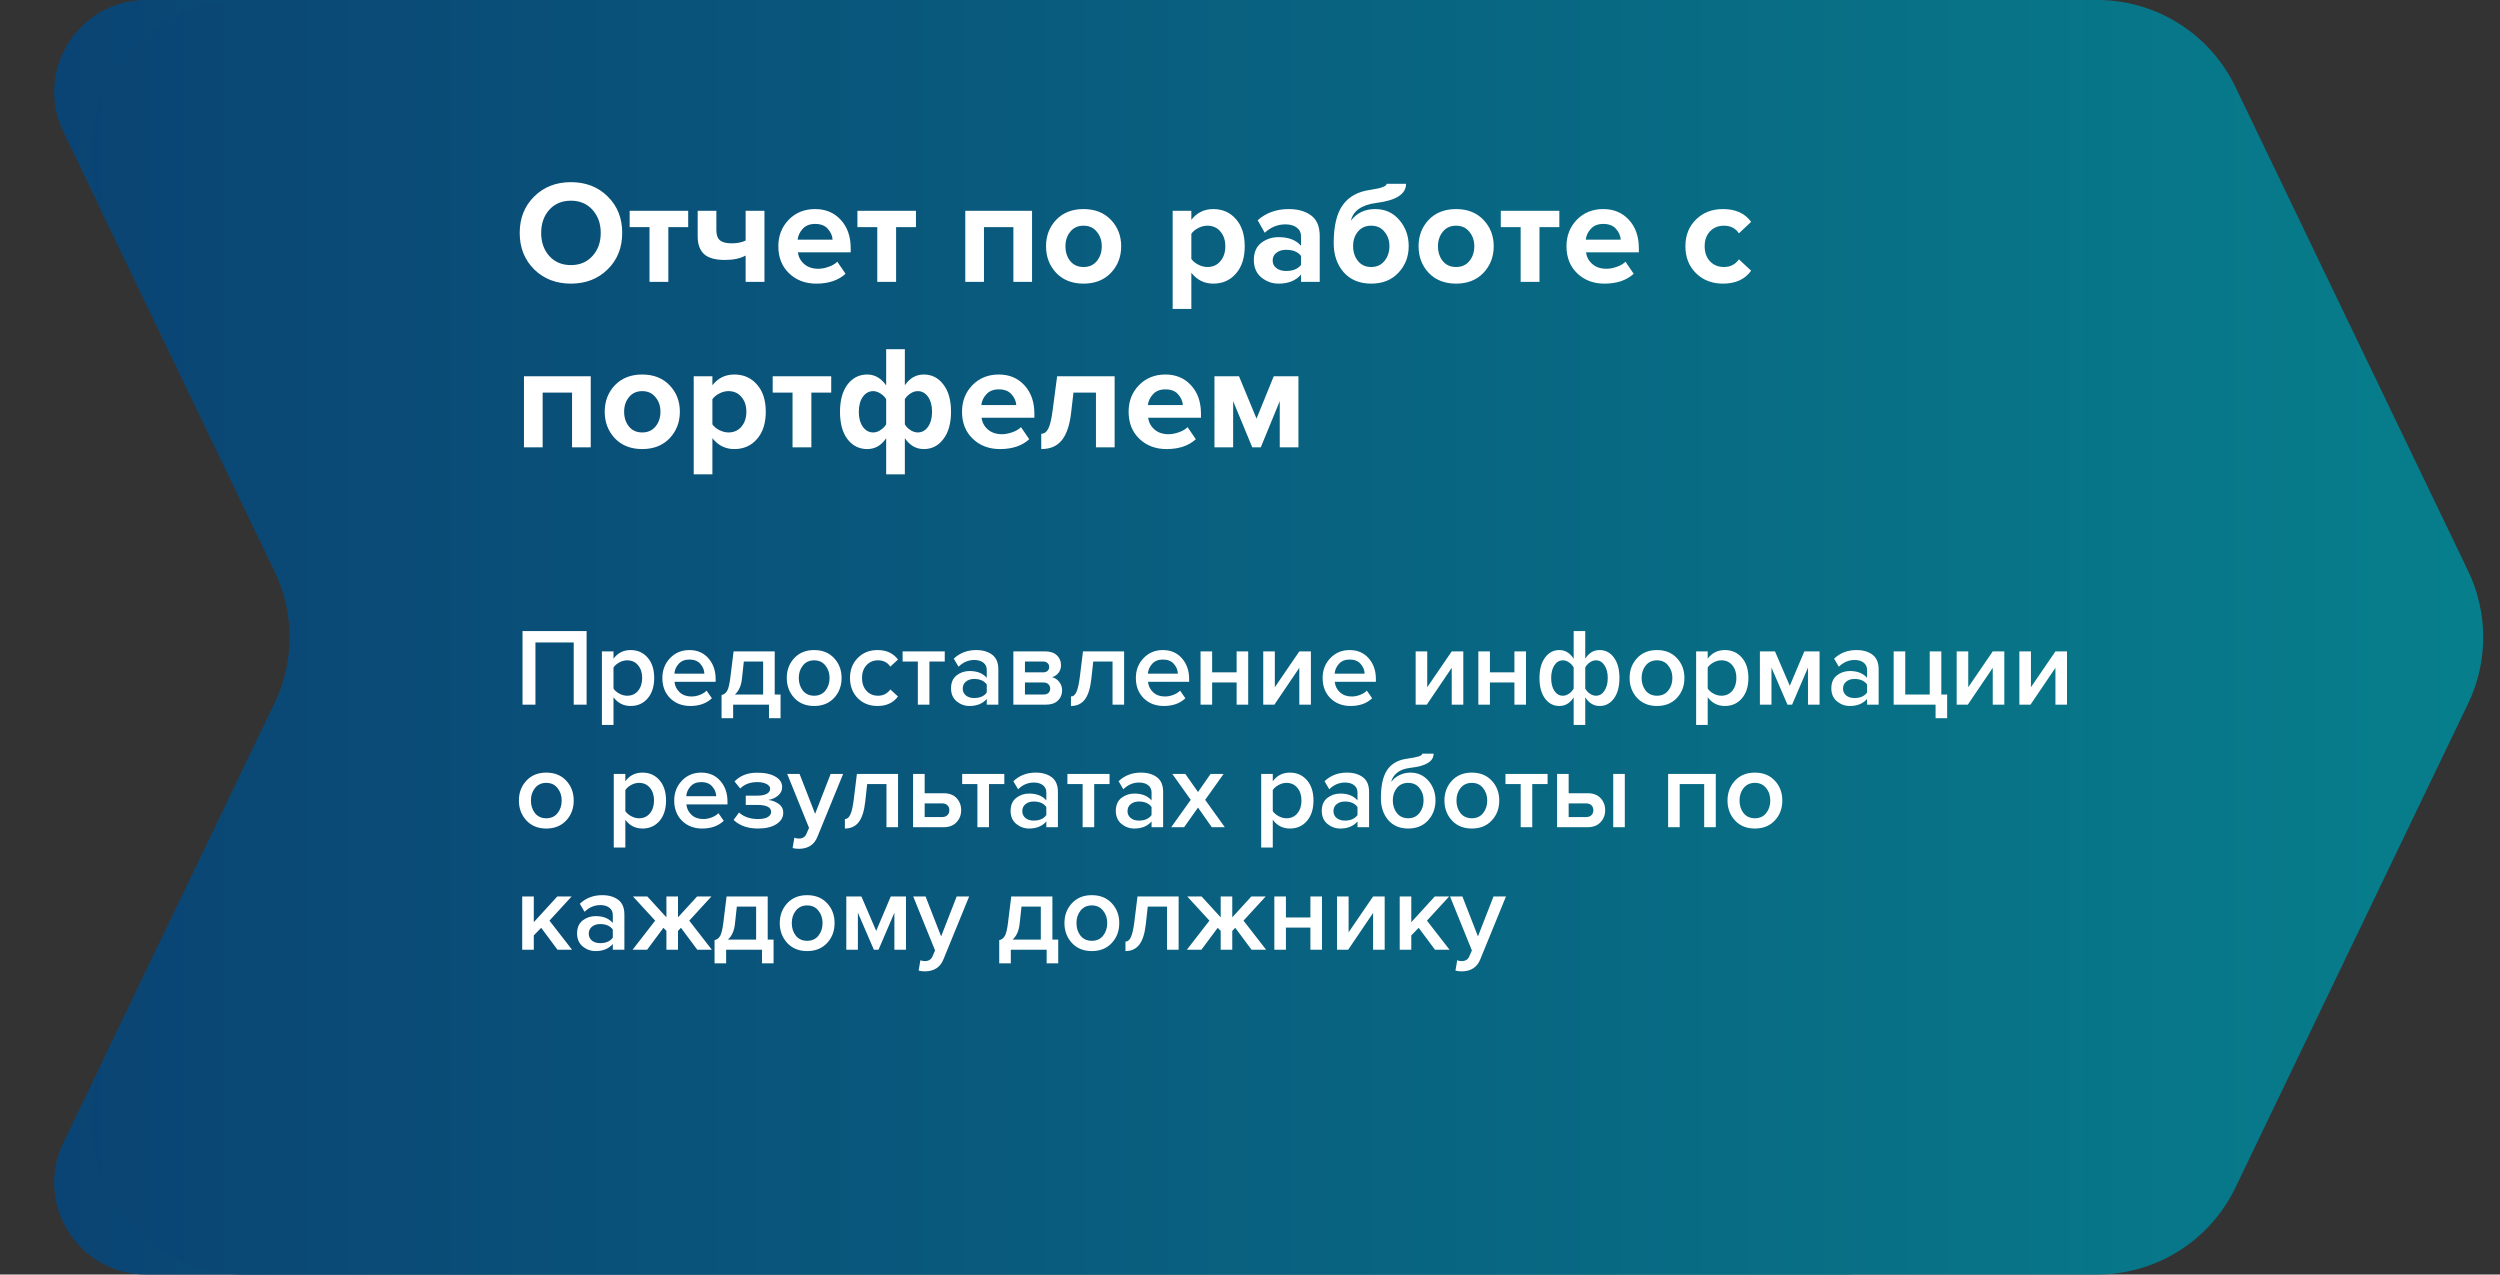
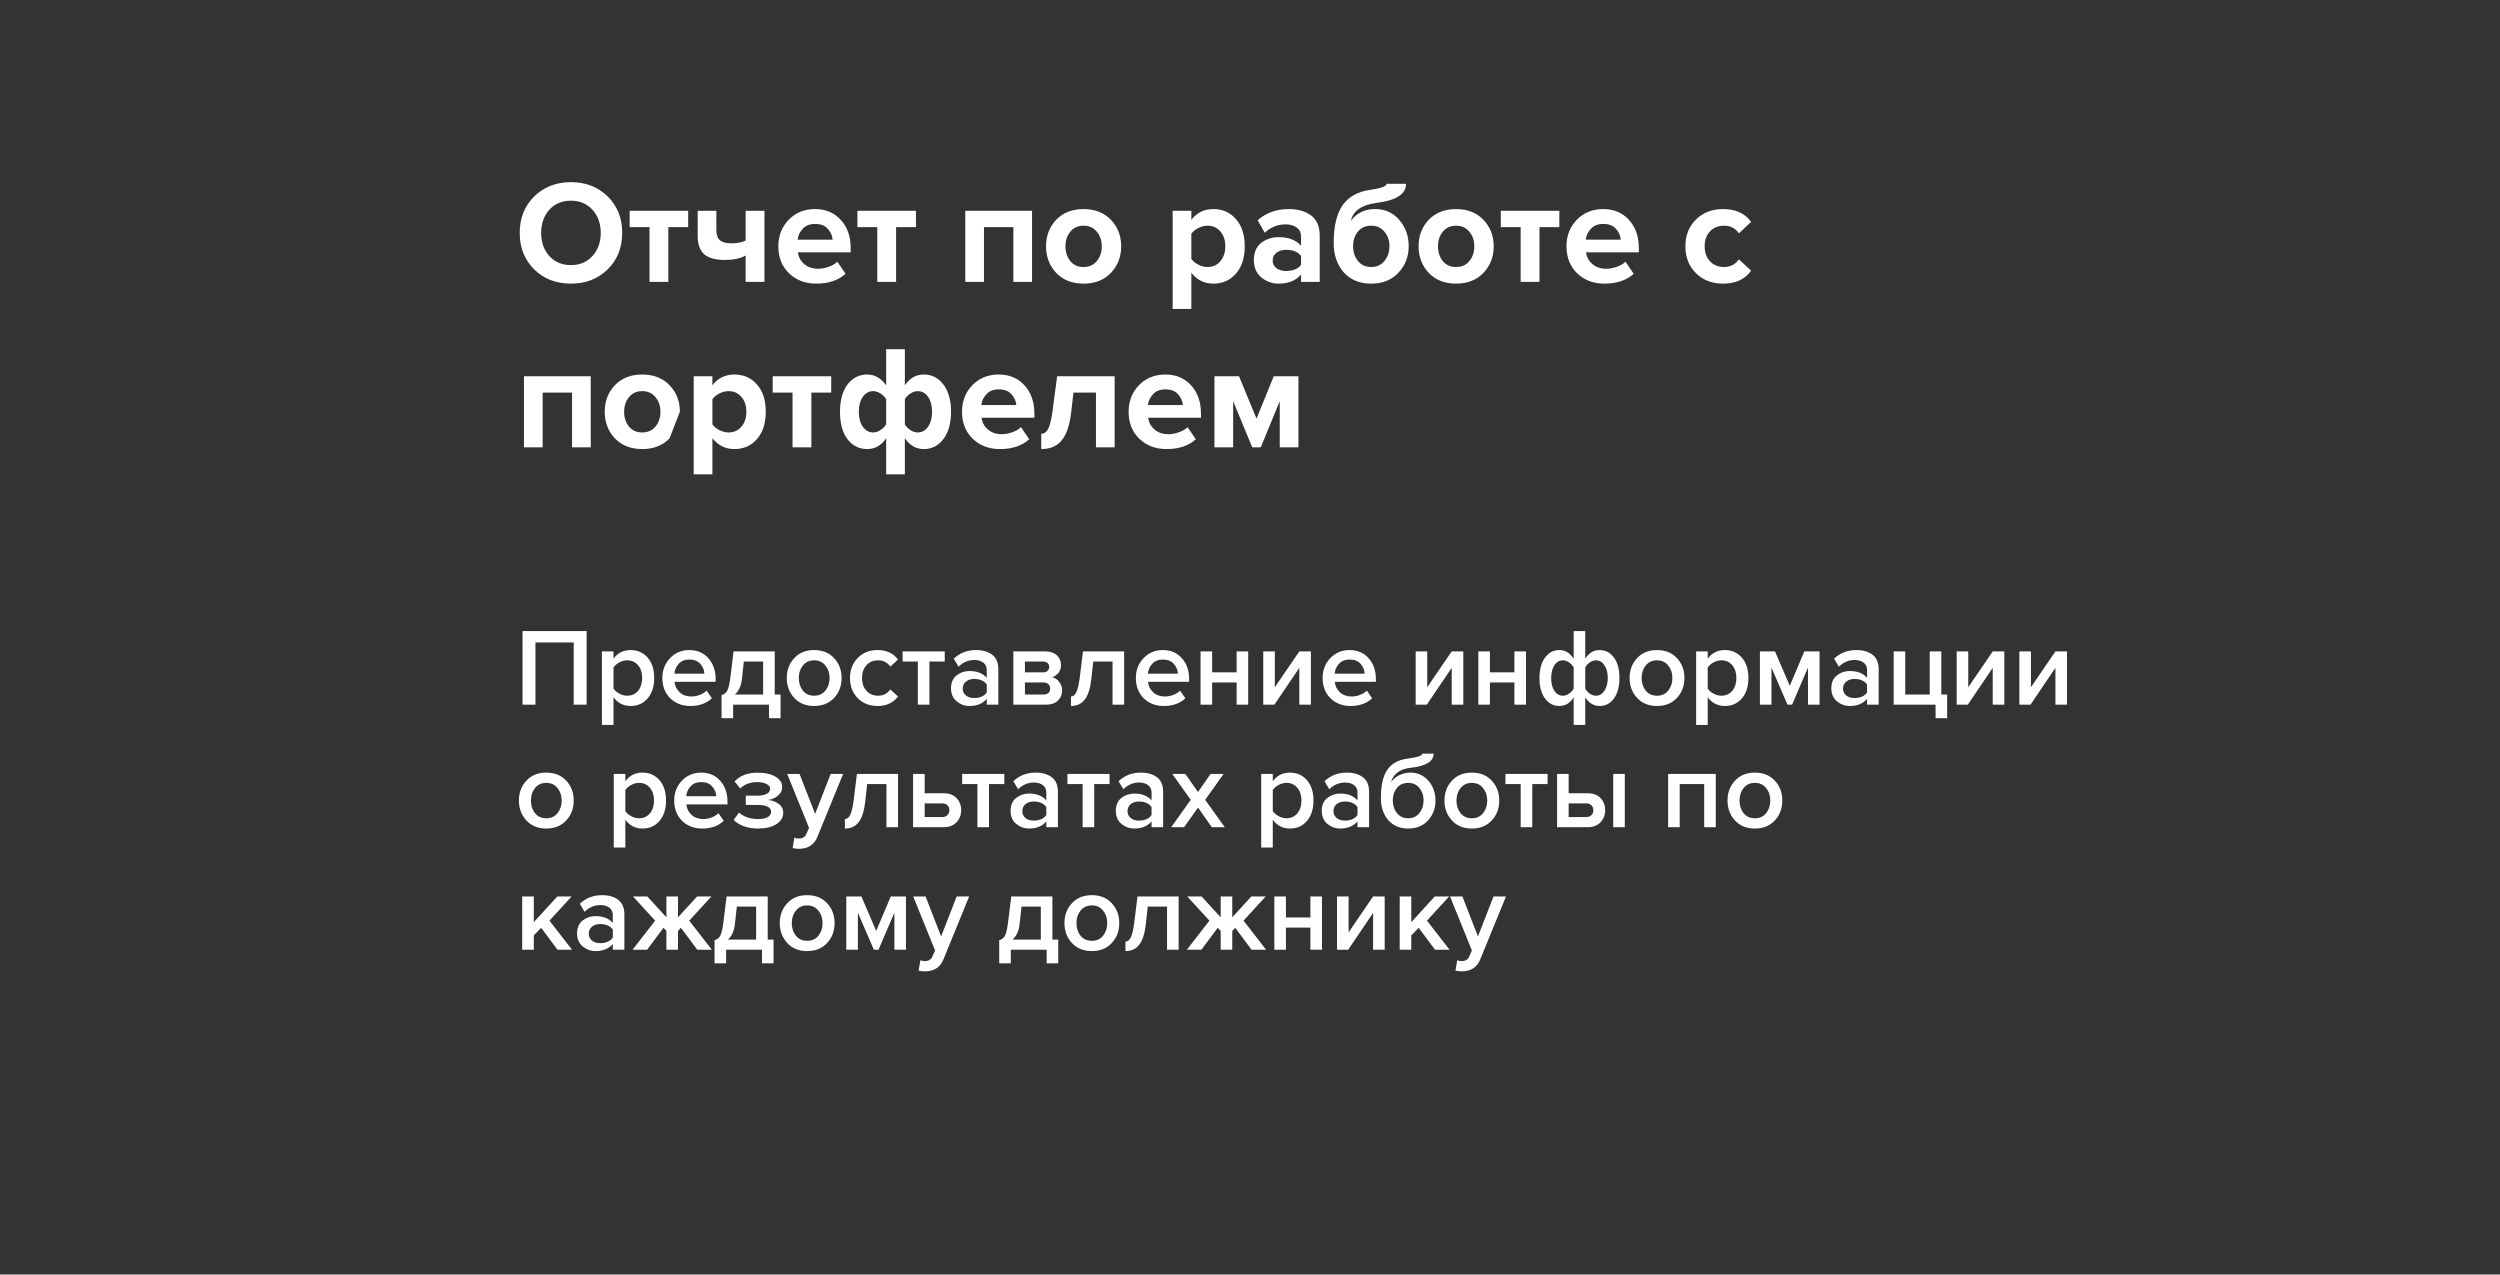
<svg xmlns="http://www.w3.org/2000/svg" width="408" height="208" viewBox="0 0 408 208" fill="none">
  <rect x="0" y="0" width="408" height="208" fill="#333333" stroke="none" />
-   <path d="M10.336 21.499C5.549 11.541 12.806 0 23.855 0H301C309.284 0 316 6.716 316 15V193C316 201.284 309.284 208 301 208H23.855C12.806 208 5.549 196.459 10.336 186.501L46.875 110.499C48.85 106.392 48.85 101.608 46.875 97.501L10.336 21.499Z" fill="url(#paint0_linear)" />
-   <path d="M17.227 35.832C9.248 19.235 21.343 0 39.758 0H342.28C351.889 0 360.648 5.507 364.811 14.168L402.792 93.168C406.084 100.014 406.084 107.986 402.792 114.832L364.811 193.832C360.648 202.493 351.889 208 342.28 208H39.758C21.343 208 9.248 188.765 17.227 172.168L44.792 114.832C48.084 107.986 48.084 100.014 44.792 93.168L17.227 35.832Z" fill="url(#paint1_linear)" />
  <path d="M95.736 115H93.63V104.848H87.384V115H85.278V102.994H95.736V115ZM102.912 115.216C101.76 115.216 100.83 114.742 100.122 113.794V118.312H98.232V106.306H100.122V107.494C100.818 106.558 101.748 106.09 102.912 106.09C104.052 106.09 104.976 106.498 105.684 107.314C106.404 108.13 106.764 109.24 106.764 110.644C106.764 112.048 106.404 113.164 105.684 113.992C104.976 114.808 104.052 115.216 102.912 115.216ZM102.354 113.542C103.098 113.542 103.692 113.272 104.136 112.732C104.58 112.192 104.802 111.496 104.802 110.644C104.802 109.792 104.58 109.102 104.136 108.574C103.692 108.034 103.098 107.764 102.354 107.764C101.922 107.764 101.496 107.878 101.076 108.106C100.656 108.334 100.338 108.61 100.122 108.934V112.372C100.338 112.696 100.656 112.972 101.076 113.2C101.496 113.428 101.922 113.542 102.354 113.542ZM112.652 115.216C111.332 115.216 110.24 114.796 109.376 113.956C108.524 113.104 108.098 112 108.098 110.644C108.098 109.372 108.512 108.298 109.34 107.422C110.18 106.534 111.236 106.09 112.508 106.09C113.792 106.09 114.824 106.534 115.604 107.422C116.396 108.31 116.792 109.444 116.792 110.824V111.274H110.078C110.15 111.958 110.432 112.528 110.924 112.984C111.416 113.44 112.058 113.668 112.85 113.668C113.294 113.668 113.738 113.584 114.182 113.416C114.638 113.248 115.016 113.014 115.316 112.714L116.18 113.956C115.304 114.796 114.128 115.216 112.652 115.216ZM114.956 109.942C114.932 109.342 114.71 108.808 114.29 108.34C113.882 107.872 113.288 107.638 112.508 107.638C111.764 107.638 111.182 107.872 110.762 108.34C110.342 108.796 110.108 109.33 110.06 109.942H114.956ZM117.758 117.214V113.434C118.166 113.338 118.472 113.104 118.676 112.732C118.892 112.348 119.066 111.616 119.198 110.536L119.72 106.306H126.434V113.344H127.388V117.214H125.498V115H119.648V117.214H117.758ZM121.394 107.962L121.088 110.752C120.968 111.904 120.584 112.768 119.936 113.344H124.544V107.962H121.394ZM132.865 115.216C131.521 115.216 130.441 114.778 129.625 113.902C128.809 113.014 128.401 111.928 128.401 110.644C128.401 109.36 128.809 108.28 129.625 107.404C130.441 106.528 131.521 106.09 132.865 106.09C134.221 106.09 135.307 106.528 136.123 107.404C136.939 108.28 137.347 109.36 137.347 110.644C137.347 111.94 136.939 113.026 136.123 113.902C135.307 114.778 134.221 115.216 132.865 115.216ZM132.865 113.542C133.645 113.542 134.257 113.266 134.701 112.714C135.157 112.15 135.385 111.46 135.385 110.644C135.385 109.84 135.157 109.162 134.701 108.61C134.257 108.046 133.645 107.764 132.865 107.764C132.097 107.764 131.485 108.046 131.029 108.61C130.585 109.162 130.363 109.84 130.363 110.644C130.363 111.46 130.585 112.15 131.029 112.714C131.485 113.266 132.097 113.542 132.865 113.542ZM143.219 115.216C141.899 115.216 140.819 114.79 139.979 113.938C139.139 113.074 138.719 111.976 138.719 110.644C138.719 109.324 139.139 108.238 139.979 107.386C140.819 106.522 141.899 106.09 143.219 106.09C144.671 106.09 145.781 106.606 146.549 107.638L145.307 108.79C144.827 108.106 144.161 107.764 143.309 107.764C142.517 107.764 141.881 108.034 141.401 108.574C140.921 109.102 140.681 109.792 140.681 110.644C140.681 111.496 140.921 112.192 141.401 112.732C141.881 113.272 142.517 113.542 143.309 113.542C144.137 113.542 144.803 113.2 145.307 112.516L146.549 113.668C145.781 114.7 144.671 115.216 143.219 115.216ZM151.68 115H149.79V107.962H147.306V106.306H154.182V107.962H151.68V115ZM162.93 115H161.04V114.064C160.368 114.832 159.432 115.216 158.232 115.216C157.44 115.216 156.738 114.964 156.126 114.46C155.514 113.944 155.208 113.236 155.208 112.336C155.208 111.412 155.508 110.71 156.108 110.23C156.72 109.75 157.428 109.51 158.232 109.51C159.468 109.51 160.404 109.882 161.04 110.626V109.33C161.04 108.826 160.854 108.43 160.482 108.142C160.11 107.854 159.618 107.71 159.006 107.71C158.034 107.71 157.176 108.076 156.432 108.808L155.658 107.494C156.642 106.558 157.86 106.09 159.312 106.09C160.38 106.09 161.25 106.342 161.922 106.846C162.594 107.35 162.93 108.148 162.93 109.24V115ZM158.97 113.92C159.918 113.92 160.608 113.62 161.04 113.02V111.706C160.608 111.106 159.918 110.806 158.97 110.806C158.43 110.806 157.986 110.95 157.638 111.238C157.29 111.526 157.116 111.904 157.116 112.372C157.116 112.84 157.29 113.218 157.638 113.506C157.986 113.782 158.43 113.92 158.97 113.92ZM170.708 115H165.38V106.306H170.582C171.386 106.306 172.016 106.516 172.472 106.936C172.928 107.356 173.156 107.89 173.156 108.538C173.156 109.042 173.018 109.468 172.742 109.816C172.466 110.164 172.118 110.398 171.698 110.518C172.166 110.626 172.556 110.884 172.868 111.292C173.18 111.688 173.336 112.138 173.336 112.642C173.336 113.338 173.102 113.908 172.634 114.352C172.178 114.784 171.536 115 170.708 115ZM170.312 113.344C170.648 113.344 170.912 113.26 171.104 113.092C171.296 112.912 171.392 112.672 171.392 112.372C171.392 112.096 171.296 111.862 171.104 111.67C170.912 111.478 170.648 111.382 170.312 111.382H167.27V113.344H170.312ZM170.258 109.726C170.558 109.726 170.792 109.648 170.96 109.492C171.14 109.324 171.23 109.114 171.23 108.862C171.23 108.586 171.14 108.37 170.96 108.214C170.792 108.046 170.558 107.962 170.258 107.962H167.27V109.726H170.258ZM174.781 115.216V113.668C175.153 113.668 175.447 113.428 175.663 112.948C175.891 112.468 176.077 111.664 176.221 110.536L176.743 106.306H183.457V115H181.567V107.962H178.417L178.111 110.752C177.943 112.312 177.589 113.446 177.049 114.154C176.509 114.862 175.753 115.216 174.781 115.216ZM189.926 115.216C188.606 115.216 187.514 114.796 186.65 113.956C185.798 113.104 185.372 112 185.372 110.644C185.372 109.372 185.786 108.298 186.614 107.422C187.454 106.534 188.51 106.09 189.782 106.09C191.066 106.09 192.098 106.534 192.878 107.422C193.67 108.31 194.066 109.444 194.066 110.824V111.274H187.352C187.424 111.958 187.706 112.528 188.198 112.984C188.69 113.44 189.332 113.668 190.124 113.668C190.568 113.668 191.012 113.584 191.456 113.416C191.912 113.248 192.29 113.014 192.59 112.714L193.454 113.956C192.578 114.796 191.402 115.216 189.926 115.216ZM192.23 109.942C192.206 109.342 191.984 108.808 191.564 108.34C191.156 107.872 190.562 107.638 189.782 107.638C189.038 107.638 188.456 107.872 188.036 108.34C187.616 108.796 187.382 109.33 187.333 109.942H192.23ZM197.821 115H195.931V106.306H197.821V109.726H201.817V106.306H203.707V115H201.817V111.382H197.821V115ZM207.98 115H206.162V106.306H208.052V112.156L212.048 106.306H213.938V115H212.048V108.988L207.98 115ZM220.406 115.216C219.086 115.216 217.994 114.796 217.13 113.956C216.278 113.104 215.852 112 215.852 110.644C215.852 109.372 216.266 108.298 217.094 107.422C217.934 106.534 218.99 106.09 220.262 106.09C221.546 106.09 222.578 106.534 223.358 107.422C224.15 108.31 224.546 109.444 224.546 110.824V111.274H217.832C217.904 111.958 218.186 112.528 218.678 112.984C219.17 113.44 219.812 113.668 220.604 113.668C221.048 113.668 221.492 113.584 221.936 113.416C222.392 113.248 222.77 113.014 223.07 112.714L223.934 113.956C223.058 114.796 221.882 115.216 220.406 115.216ZM222.71 109.942C222.686 109.342 222.464 108.808 222.044 108.34C221.636 107.872 221.042 107.638 220.262 107.638C219.518 107.638 218.936 107.872 218.516 108.34C218.096 108.796 217.862 109.33 217.814 109.942H222.71ZM232.853 115H231.035V106.306H232.925V112.156L236.921 106.306H238.811V115H236.921V108.988L232.853 115ZM243.155 115H241.265V106.306H243.155V109.726H247.151V106.306H249.041V115H247.151V111.382H243.155V115ZM252.143 107.332C252.743 106.504 253.523 106.09 254.483 106.09C255.443 106.09 256.223 106.564 256.823 107.512V102.994H258.713V107.494C259.301 106.558 260.081 106.09 261.053 106.09C262.013 106.09 262.793 106.498 263.393 107.314C263.993 108.13 264.293 109.24 264.293 110.644C264.293 112.048 263.993 113.164 263.393 113.992C262.793 114.808 262.013 115.216 261.053 115.216C260.093 115.216 259.313 114.742 258.713 113.794V118.312H256.823V113.812C256.235 114.748 255.455 115.216 254.483 115.216C253.523 115.216 252.743 114.808 252.143 113.992C251.543 113.176 251.243 112.066 251.243 110.662C251.243 109.258 251.543 108.148 252.143 107.332ZM255.077 107.764C254.501 107.764 254.033 108.034 253.673 108.574C253.325 109.114 253.151 109.81 253.151 110.662C253.151 111.514 253.325 112.21 253.673 112.75C254.033 113.278 254.501 113.542 255.077 113.542C255.413 113.542 255.743 113.428 256.067 113.2C256.403 112.972 256.655 112.696 256.823 112.372V108.934C256.655 108.61 256.403 108.334 256.067 108.106C255.743 107.878 255.413 107.764 255.077 107.764ZM260.459 113.542C261.035 113.542 261.497 113.272 261.845 112.732C262.205 112.192 262.385 111.496 262.385 110.644C262.385 109.792 262.205 109.102 261.845 108.574C261.497 108.034 261.035 107.764 260.459 107.764C260.123 107.764 259.787 107.878 259.451 108.106C259.127 108.334 258.881 108.61 258.713 108.934V112.372C258.881 112.696 259.127 112.972 259.451 113.2C259.787 113.428 260.123 113.542 260.459 113.542ZM270.414 115.216C269.07 115.216 267.99 114.778 267.174 113.902C266.358 113.014 265.95 111.928 265.95 110.644C265.95 109.36 266.358 108.28 267.174 107.404C267.99 106.528 269.07 106.09 270.414 106.09C271.77 106.09 272.856 106.528 273.672 107.404C274.488 108.28 274.896 109.36 274.896 110.644C274.896 111.94 274.488 113.026 273.672 113.902C272.856 114.778 271.77 115.216 270.414 115.216ZM270.414 113.542C271.194 113.542 271.806 113.266 272.25 112.714C272.706 112.15 272.934 111.46 272.934 110.644C272.934 109.84 272.706 109.162 272.25 108.61C271.806 108.046 271.194 107.764 270.414 107.764C269.646 107.764 269.034 108.046 268.578 108.61C268.134 109.162 267.912 109.84 267.912 110.644C267.912 111.46 268.134 112.15 268.578 112.714C269.034 113.266 269.646 113.542 270.414 113.542ZM281.488 115.216C280.336 115.216 279.406 114.742 278.698 113.794V118.312H276.808V106.306H278.698V107.494C279.394 106.558 280.324 106.09 281.488 106.09C282.628 106.09 283.552 106.498 284.26 107.314C284.98 108.13 285.34 109.24 285.34 110.644C285.34 112.048 284.98 113.164 284.26 113.992C283.552 114.808 282.628 115.216 281.488 115.216ZM280.93 113.542C281.674 113.542 282.268 113.272 282.712 112.732C283.156 112.192 283.378 111.496 283.378 110.644C283.378 109.792 283.156 109.102 282.712 108.574C282.268 108.034 281.674 107.764 280.93 107.764C280.498 107.764 280.072 107.878 279.652 108.106C279.232 108.334 278.914 108.61 278.698 108.934V112.372C278.914 112.696 279.232 112.972 279.652 113.2C280.072 113.428 280.498 113.542 280.93 113.542ZM296.952 115H295.062V108.952L292.47 115H291.714L289.104 108.952V115H287.214V106.306H289.68L292.092 111.922L294.468 106.306H296.952V115ZM306.596 115H304.706V114.064C304.034 114.832 303.098 115.216 301.898 115.216C301.106 115.216 300.404 114.964 299.792 114.46C299.18 113.944 298.874 113.236 298.874 112.336C298.874 111.412 299.174 110.71 299.774 110.23C300.386 109.75 301.094 109.51 301.898 109.51C303.134 109.51 304.07 109.882 304.706 110.626V109.33C304.706 108.826 304.52 108.43 304.148 108.142C303.776 107.854 303.284 107.71 302.672 107.71C301.7 107.71 300.842 108.076 300.098 108.808L299.324 107.494C300.308 106.558 301.526 106.09 302.978 106.09C304.046 106.09 304.916 106.342 305.588 106.846C306.26 107.35 306.596 108.148 306.596 109.24V115ZM302.636 113.92C303.584 113.92 304.274 113.62 304.706 113.02V111.706C304.274 111.106 303.584 110.806 302.636 110.806C302.096 110.806 301.652 110.95 301.304 111.238C300.956 111.526 300.782 111.904 300.782 112.372C300.782 112.84 300.956 113.218 301.304 113.506C301.652 113.782 302.096 113.92 302.636 113.92ZM315.886 117.214V115H309.046V106.306H310.936V113.344H314.932V106.306H316.822V113.344H317.776V117.214H315.886ZM321.147 115H319.329V106.306H321.219V112.156L325.215 106.306H327.105V115H325.215V108.988L321.147 115ZM331.378 115H329.56V106.306H331.45V112.156L335.446 106.306H337.336V115H335.446V108.988L331.378 115ZM89.148 135.216C87.804 135.216 86.724 134.778 85.908 133.902C85.092 133.014 84.684 131.928 84.684 130.644C84.684 129.36 85.092 128.28 85.908 127.404C86.724 126.528 87.804 126.09 89.148 126.09C90.504 126.09 91.59 126.528 92.406 127.404C93.222 128.28 93.63 129.36 93.63 130.644C93.63 131.94 93.222 133.026 92.406 133.902C91.59 134.778 90.504 135.216 89.148 135.216ZM89.148 133.542C89.928 133.542 90.54 133.266 90.984 132.714C91.44 132.15 91.668 131.46 91.668 130.644C91.668 129.84 91.44 129.162 90.984 128.61C90.54 128.046 89.928 127.764 89.148 127.764C88.38 127.764 87.768 128.046 87.312 128.61C86.868 129.162 86.646 129.84 86.646 130.644C86.646 131.46 86.868 132.15 87.312 132.714C87.768 133.266 88.38 133.542 89.148 133.542ZM104.845 135.216C103.693 135.216 102.763 134.742 102.055 133.794V138.312H100.165V126.306H102.055V127.494C102.751 126.558 103.681 126.09 104.845 126.09C105.985 126.09 106.909 126.498 107.617 127.314C108.337 128.13 108.697 129.24 108.697 130.644C108.697 132.048 108.337 133.164 107.617 133.992C106.909 134.808 105.985 135.216 104.845 135.216ZM104.287 133.542C105.031 133.542 105.625 133.272 106.069 132.732C106.513 132.192 106.735 131.496 106.735 130.644C106.735 129.792 106.513 129.102 106.069 128.574C105.625 128.034 105.031 127.764 104.287 127.764C103.855 127.764 103.429 127.878 103.009 128.106C102.589 128.334 102.271 128.61 102.055 128.934V132.372C102.271 132.696 102.589 132.972 103.009 133.2C103.429 133.428 103.855 133.542 104.287 133.542ZM114.586 135.216C113.266 135.216 112.174 134.796 111.31 133.956C110.458 133.104 110.032 132 110.032 130.644C110.032 129.372 110.446 128.298 111.274 127.422C112.114 126.534 113.17 126.09 114.442 126.09C115.726 126.09 116.758 126.534 117.538 127.422C118.33 128.31 118.726 129.444 118.726 130.824V131.274H112.012C112.084 131.958 112.366 132.528 112.858 132.984C113.35 133.44 113.992 133.668 114.784 133.668C115.228 133.668 115.672 133.584 116.116 133.416C116.572 133.248 116.95 133.014 117.25 132.714L118.114 133.956C117.238 134.796 116.062 135.216 114.586 135.216ZM116.89 129.942C116.866 129.342 116.644 128.808 116.224 128.34C115.816 127.872 115.222 127.638 114.442 127.638C113.698 127.638 113.116 127.872 112.696 128.34C112.276 128.796 112.042 129.33 111.994 129.942H116.89ZM123.723 135.216C122.019 135.216 120.687 134.748 119.727 133.812L120.609 132.606C121.401 133.314 122.439 133.668 123.723 133.668C124.383 133.668 124.899 133.566 125.271 133.362C125.655 133.146 125.847 132.858 125.847 132.498C125.847 131.742 125.085 131.364 123.561 131.364H121.707V129.852H123.561C124.221 129.852 124.737 129.756 125.109 129.564C125.493 129.372 125.685 129.09 125.685 128.718C125.685 128.406 125.487 128.148 125.091 127.944C124.695 127.74 124.197 127.638 123.597 127.638C122.433 127.638 121.503 127.986 120.807 128.682L119.871 127.53C120.795 126.582 122.007 126.108 123.507 126.108C124.791 126.096 125.799 126.306 126.531 126.738C127.275 127.158 127.647 127.734 127.647 128.466C127.647 129.018 127.413 129.486 126.945 129.87C126.489 130.242 125.955 130.47 125.343 130.554C125.955 130.602 126.519 130.806 127.035 131.166C127.563 131.526 127.827 132.018 127.827 132.642C127.827 133.398 127.455 134.016 126.711 134.496C125.979 134.976 124.983 135.216 123.723 135.216ZM129.354 138.402L129.642 136.71C129.858 136.806 130.098 136.854 130.362 136.854C130.974 136.854 131.388 136.602 131.604 136.098L132.036 135.108L128.472 126.306H130.488L133.026 132.822L135.564 126.306H137.598L133.404 136.566C132.888 137.85 131.892 138.504 130.416 138.528C130.02 138.528 129.666 138.486 129.354 138.402ZM137.885 135.216V133.668C138.257 133.668 138.551 133.428 138.767 132.948C138.995 132.468 139.181 131.664 139.325 130.536L139.847 126.306H146.561V135H144.671V127.962H141.521L141.215 130.752C141.047 132.312 140.693 133.446 140.153 134.154C139.613 134.862 138.857 135.216 137.885 135.216ZM149.015 126.306H150.905V129.456H153.983C154.907 129.456 155.615 129.72 156.107 130.248C156.611 130.776 156.863 131.436 156.863 132.228C156.863 133.008 156.605 133.668 156.089 134.208C155.585 134.736 154.883 135 153.983 135H149.015V126.306ZM153.749 131.112H150.905V133.344H153.749C154.121 133.344 154.409 133.242 154.613 133.038C154.829 132.834 154.937 132.564 154.937 132.228C154.937 131.892 154.829 131.622 154.613 131.418C154.409 131.214 154.121 131.112 153.749 131.112ZM161.401 135H159.511V127.962H157.027V126.306H163.903V127.962H161.401V135ZM172.651 135H170.761V134.064C170.089 134.832 169.153 135.216 167.953 135.216C167.161 135.216 166.459 134.964 165.847 134.46C165.235 133.944 164.929 133.236 164.929 132.336C164.929 131.412 165.229 130.71 165.829 130.23C166.441 129.75 167.149 129.51 167.953 129.51C169.189 129.51 170.125 129.882 170.761 130.626V129.33C170.761 128.826 170.575 128.43 170.203 128.142C169.831 127.854 169.339 127.71 168.727 127.71C167.755 127.71 166.897 128.076 166.153 128.808L165.379 127.494C166.363 126.558 167.581 126.09 169.033 126.09C170.101 126.09 170.971 126.342 171.643 126.846C172.315 127.35 172.651 128.148 172.651 129.24V135ZM168.691 133.92C169.639 133.92 170.329 133.62 170.761 133.02V131.706C170.329 131.106 169.639 130.806 168.691 130.806C168.151 130.806 167.707 130.95 167.359 131.238C167.011 131.526 166.837 131.904 166.837 132.372C166.837 132.84 167.011 133.218 167.359 133.506C167.707 133.782 168.151 133.92 168.691 133.92ZM178.575 135H176.685V127.962H174.201V126.306H181.077V127.962H178.575V135ZM189.824 135H187.934V134.064C187.262 134.832 186.326 135.216 185.126 135.216C184.334 135.216 183.632 134.964 183.02 134.46C182.408 133.944 182.102 133.236 182.102 132.336C182.102 131.412 182.402 130.71 183.002 130.23C183.614 129.75 184.322 129.51 185.126 129.51C186.362 129.51 187.298 129.882 187.934 130.626V129.33C187.934 128.826 187.748 128.43 187.376 128.142C187.004 127.854 186.512 127.71 185.9 127.71C184.928 127.71 184.07 128.076 183.326 128.808L182.552 127.494C183.536 126.558 184.754 126.09 186.206 126.09C187.274 126.09 188.144 126.342 188.816 126.846C189.488 127.35 189.824 128.148 189.824 129.24V135ZM185.864 133.92C186.812 133.92 187.502 133.62 187.934 133.02V131.706C187.502 131.106 186.812 130.806 185.864 130.806C185.324 130.806 184.88 130.95 184.532 131.238C184.184 131.526 184.01 131.904 184.01 132.372C184.01 132.84 184.184 133.218 184.532 133.506C184.88 133.782 185.324 133.92 185.864 133.92ZM199.889 135H197.765L195.515 131.796L193.247 135H191.141L194.327 130.536L191.321 126.306H193.445L195.515 129.258L197.567 126.306H199.691L196.685 130.536L199.889 135ZM210.508 135.216C209.356 135.216 208.426 134.742 207.718 133.794V138.312H205.828V126.306H207.718V127.494C208.414 126.558 209.344 126.09 210.508 126.09C211.648 126.09 212.572 126.498 213.28 127.314C214 128.13 214.36 129.24 214.36 130.644C214.36 132.048 214 133.164 213.28 133.992C212.572 134.808 211.648 135.216 210.508 135.216ZM209.95 133.542C210.694 133.542 211.288 133.272 211.732 132.732C212.176 132.192 212.398 131.496 212.398 130.644C212.398 129.792 212.176 129.102 211.732 128.574C211.288 128.034 210.694 127.764 209.95 127.764C209.518 127.764 209.092 127.878 208.672 128.106C208.252 128.334 207.934 128.61 207.718 128.934V132.372C207.934 132.696 208.252 132.972 208.672 133.2C209.092 133.428 209.518 133.542 209.95 133.542ZM223.434 135H221.544V134.064C220.872 134.832 219.936 135.216 218.736 135.216C217.944 135.216 217.242 134.964 216.63 134.46C216.018 133.944 215.712 133.236 215.712 132.336C215.712 131.412 216.012 130.71 216.612 130.23C217.224 129.75 217.932 129.51 218.736 129.51C219.972 129.51 220.908 129.882 221.544 130.626V129.33C221.544 128.826 221.358 128.43 220.986 128.142C220.614 127.854 220.122 127.71 219.51 127.71C218.538 127.71 217.68 128.076 216.936 128.808L216.162 127.494C217.146 126.558 218.364 126.09 219.816 126.09C220.884 126.09 221.754 126.342 222.426 126.846C223.098 127.35 223.434 128.148 223.434 129.24V135ZM219.474 133.92C220.422 133.92 221.112 133.62 221.544 133.02V131.706C221.112 131.106 220.422 130.806 219.474 130.806C218.934 130.806 218.49 130.95 218.142 131.238C217.794 131.526 217.62 131.904 217.62 132.372C217.62 132.84 217.794 133.218 218.142 133.506C218.49 133.782 218.934 133.92 219.474 133.92ZM229.808 133.542C230.588 133.542 231.2 133.26 231.644 132.696C232.1 132.132 232.328 131.436 232.328 130.608C232.328 129.816 232.1 129.144 231.644 128.592C231.2 128.04 230.588 127.764 229.808 127.764C229.04 127.764 228.428 128.04 227.972 128.592C227.528 129.144 227.306 129.816 227.306 130.608C227.306 131.436 227.528 132.132 227.972 132.696C228.428 133.26 229.04 133.542 229.808 133.542ZM233.066 133.884C232.262 134.772 231.176 135.216 229.808 135.216C228.44 135.216 227.354 134.754 226.55 133.83C225.758 132.894 225.362 131.7 225.362 130.248C225.362 128.172 225.716 126.624 226.424 125.604C227.144 124.584 228.248 123.984 229.736 123.804C230.636 123.672 231.254 123.546 231.59 123.426C231.938 123.306 232.112 123.162 232.112 122.994H233.966C233.966 124.254 232.73 125.022 230.258 125.298C229.286 125.406 228.536 125.676 228.008 126.108C227.492 126.528 227.168 127.032 227.036 127.62C227.384 127.14 227.834 126.768 228.386 126.504C228.95 126.228 229.544 126.09 230.168 126.09C231.368 126.09 232.352 126.534 233.12 127.422C233.888 128.31 234.272 129.378 234.272 130.626C234.272 131.91 233.87 132.996 233.066 133.884ZM240.197 135.216C238.853 135.216 237.773 134.778 236.957 133.902C236.141 133.014 235.733 131.928 235.733 130.644C235.733 129.36 236.141 128.28 236.957 127.404C237.773 126.528 238.853 126.09 240.197 126.09C241.553 126.09 242.639 126.528 243.455 127.404C244.271 128.28 244.679 129.36 244.679 130.644C244.679 131.94 244.271 133.026 243.455 133.902C242.639 134.778 241.553 135.216 240.197 135.216ZM240.197 133.542C240.977 133.542 241.589 133.266 242.033 132.714C242.489 132.15 242.717 131.46 242.717 130.644C242.717 129.84 242.489 129.162 242.033 128.61C241.589 128.046 240.977 127.764 240.197 127.764C239.429 127.764 238.817 128.046 238.361 128.61C237.917 129.162 237.695 129.84 237.695 130.644C237.695 131.46 237.917 132.15 238.361 132.714C238.817 133.266 239.429 133.542 240.197 133.542ZM250.065 135H248.175V127.962H245.691V126.306H252.567V127.962H250.065V135ZM254.115 126.306H256.005V129.456H259.083C260.007 129.456 260.715 129.72 261.207 130.248C261.711 130.776 261.963 131.436 261.963 132.228C261.963 133.008 261.705 133.668 261.189 134.208C260.685 134.736 259.983 135 259.083 135H254.115V126.306ZM258.849 131.112H256.005V133.344H258.849C259.221 133.344 259.509 133.242 259.713 133.038C259.929 132.834 260.037 132.564 260.037 132.228C260.037 131.892 259.929 131.622 259.713 131.418C259.509 131.214 259.221 131.112 258.849 131.112ZM265.167 135H263.277V126.306H265.167V135ZM280.014 135H278.124V127.962H274.128V135H272.238V126.306H280.014V135ZM286.392 135.216C285.048 135.216 283.968 134.778 283.152 133.902C282.336 133.014 281.928 131.928 281.928 130.644C281.928 129.36 282.336 128.28 283.152 127.404C283.968 126.528 285.048 126.09 286.392 126.09C287.748 126.09 288.834 126.528 289.65 127.404C290.466 128.28 290.874 129.36 290.874 130.644C290.874 131.94 290.466 133.026 289.65 133.902C288.834 134.778 287.748 135.216 286.392 135.216ZM286.392 133.542C287.172 133.542 287.784 133.266 288.228 132.714C288.684 132.15 288.912 131.46 288.912 130.644C288.912 129.84 288.684 129.162 288.228 128.61C287.784 128.046 287.172 127.764 286.392 127.764C285.624 127.764 285.012 128.046 284.556 128.61C284.112 129.162 283.89 129.84 283.89 130.644C283.89 131.46 284.112 132.15 284.556 132.714C285.012 133.266 285.624 133.542 286.392 133.542ZM93.36 155H90.984L88.32 151.418L87.114 152.66V155H85.224V146.306H87.114V150.5L90.948 146.306H93.288L89.67 150.248L93.36 155ZM101.899 155H100.009V154.064C99.337 154.832 98.401 155.216 97.201 155.216C96.409 155.216 95.707 154.964 95.095 154.46C94.483 153.944 94.177 153.236 94.177 152.336C94.177 151.412 94.477 150.71 95.077 150.23C95.689 149.75 96.397 149.51 97.201 149.51C98.437 149.51 99.373 149.882 100.009 150.626V149.33C100.009 148.826 99.823 148.43 99.451 148.142C99.079 147.854 98.587 147.71 97.975 147.71C97.003 147.71 96.145 148.076 95.401 148.808L94.627 147.494C95.611 146.558 96.829 146.09 98.281 146.09C99.349 146.09 100.219 146.342 100.891 146.846C101.563 147.35 101.899 148.148 101.899 149.24V155ZM97.939 153.92C98.887 153.92 99.577 153.62 100.009 153.02V151.706C99.577 151.106 98.887 150.806 97.939 150.806C97.399 150.806 96.955 150.95 96.607 151.238C96.259 151.526 96.085 151.904 96.085 152.372C96.085 152.84 96.259 153.218 96.607 153.506C96.955 153.782 97.399 153.92 97.939 153.92ZM105.609 155H103.233L106.923 150.248L103.305 146.306H105.645L108.759 149.708V146.306H110.649V149.708L113.763 146.306H116.103L112.485 150.248L116.175 155H113.799L111.135 151.418L110.649 151.922V155H108.759V151.922L108.273 151.418L105.609 155ZM116.615 157.214V153.434C117.023 153.338 117.329 153.104 117.533 152.732C117.749 152.348 117.923 151.616 118.055 150.536L118.577 146.306H125.291V153.344H126.245V157.214H124.355V155H118.505V157.214H116.615ZM120.251 147.962L119.945 150.752C119.825 151.904 119.441 152.768 118.793 153.344H123.401V147.962H120.251ZM131.722 155.216C130.378 155.216 129.298 154.778 128.482 153.902C127.666 153.014 127.258 151.928 127.258 150.644C127.258 149.36 127.666 148.28 128.482 147.404C129.298 146.528 130.378 146.09 131.722 146.09C133.078 146.09 134.164 146.528 134.98 147.404C135.796 148.28 136.204 149.36 136.204 150.644C136.204 151.94 135.796 153.026 134.98 153.902C134.164 154.778 133.078 155.216 131.722 155.216ZM131.722 153.542C132.502 153.542 133.114 153.266 133.558 152.714C134.014 152.15 134.242 151.46 134.242 150.644C134.242 149.84 134.014 149.162 133.558 148.61C133.114 148.046 132.502 147.764 131.722 147.764C130.954 147.764 130.342 148.046 129.886 148.61C129.442 149.162 129.22 149.84 129.22 150.644C129.22 151.46 129.442 152.15 129.886 152.714C130.342 153.266 130.954 153.542 131.722 153.542ZM147.855 155H145.965V148.952L143.373 155H142.617L140.007 148.952V155H138.117V146.306H140.583L142.995 151.922L145.371 146.306H147.855V155ZM149.92 158.402L150.208 156.71C150.424 156.806 150.664 156.854 150.928 156.854C151.54 156.854 151.954 156.602 152.17 156.098L152.602 155.108L149.038 146.306H151.054L153.592 152.822L156.13 146.306H158.164L153.97 156.566C153.454 157.85 152.458 158.504 150.982 158.528C150.586 158.528 150.232 158.486 149.92 158.402ZM163.074 157.214V153.434C163.482 153.338 163.788 153.104 163.992 152.732C164.208 152.348 164.382 151.616 164.514 150.536L165.036 146.306H171.75V153.344H172.704V157.214H170.814V155H164.964V157.214H163.074ZM166.71 147.962L166.404 150.752C166.284 151.904 165.9 152.768 165.252 153.344H169.86V147.962H166.71ZM178.181 155.216C176.837 155.216 175.757 154.778 174.941 153.902C174.125 153.014 173.717 151.928 173.717 150.644C173.717 149.36 174.125 148.28 174.941 147.404C175.757 146.528 176.837 146.09 178.181 146.09C179.537 146.09 180.623 146.528 181.439 147.404C182.255 148.28 182.663 149.36 182.663 150.644C182.663 151.94 182.255 153.026 181.439 153.902C180.623 154.778 179.537 155.216 178.181 155.216ZM178.181 153.542C178.961 153.542 179.573 153.266 180.017 152.714C180.473 152.15 180.701 151.46 180.701 150.644C180.701 149.84 180.473 149.162 180.017 148.61C179.573 148.046 178.961 147.764 178.181 147.764C177.413 147.764 176.801 148.046 176.345 148.61C175.901 149.162 175.679 149.84 175.679 150.644C175.679 151.46 175.901 152.15 176.345 152.714C176.801 153.266 177.413 153.542 178.181 153.542ZM183.676 155.216V153.668C184.048 153.668 184.342 153.428 184.558 152.948C184.786 152.468 184.972 151.664 185.116 150.536L185.638 146.306H192.352V155H190.462V147.962H187.312L187.006 150.752C186.838 152.312 186.484 153.446 185.944 154.154C185.404 154.862 184.648 155.216 183.676 155.216ZM196.066 155H193.69L197.38 150.248L193.762 146.306H196.102L199.216 149.708V146.306H201.106V149.708L204.22 146.306H206.56L202.942 150.248L206.632 155H204.256L201.592 151.418L201.106 151.922V155H199.216V151.922L198.73 151.418L196.066 155ZM209.862 155H207.972V146.306H209.862V149.726H213.858V146.306H215.748V155H213.858V151.382H209.862V155ZM220.021 155H218.203V146.306H220.093V152.156L224.089 146.306H225.979V155H224.089V148.988L220.021 155ZM236.569 155H234.193L231.529 151.418L230.323 152.66V155H228.433V146.306H230.323V150.5L234.157 146.306H236.497L232.879 150.248L236.569 155ZM237.53 158.402L237.818 156.71C238.034 156.806 238.274 156.854 238.538 156.854C239.15 156.854 239.564 156.602 239.78 156.098L240.212 155.108L236.648 146.306H238.664L241.202 152.822L243.74 146.306H245.774L241.58 156.566C241.064 157.85 240.068 158.504 238.592 158.528C238.196 158.528 237.842 158.486 237.53 158.402Z" fill="white" />
-   <path d="M93.168 46.288C90.752 46.288 88.752 45.512 87.168 43.96C85.6 42.392 84.816 40.408 84.816 38.008C84.816 35.608 85.6 33.632 87.168 32.08C88.752 30.512 90.752 29.728 93.168 29.728C95.6 29.728 97.6 30.504 99.168 32.056C100.752 33.608 101.544 35.592 101.544 38.008C101.544 40.424 100.752 42.408 99.168 43.96C97.6 45.512 95.6 46.288 93.168 46.288ZM89.64 41.776C90.536 42.768 91.712 43.264 93.168 43.264C94.624 43.264 95.8 42.768 96.696 41.776C97.592 40.784 98.04 39.528 98.04 38.008C98.04 36.488 97.592 35.232 96.696 34.24C95.8 33.248 94.624 32.752 93.168 32.752C91.712 32.752 90.536 33.248 89.64 34.24C88.76 35.232 88.32 36.488 88.32 38.008C88.32 39.528 88.76 40.784 89.64 41.776ZM109.072 46H106V37.072H102.76V34.408H112.312V37.072H109.072V46ZM113.863 34.408H116.911V37.552C116.911 38.336 117.111 38.896 117.511 39.232C117.911 39.552 118.527 39.712 119.359 39.712C120.303 39.712 121.079 39.56 121.687 39.256V34.408H124.759V46H121.687V41.704C120.807 42.184 119.679 42.424 118.303 42.424C116.735 42.424 115.599 42.104 114.895 41.464C114.207 40.808 113.863 39.856 113.863 38.608V34.408ZM133.218 46.288C131.426 46.288 129.946 45.728 128.778 44.608C127.61 43.488 127.026 42.016 127.026 40.192C127.026 38.48 127.586 37.04 128.706 35.872C129.842 34.704 131.282 34.12 133.026 34.12C134.754 34.12 136.154 34.712 137.226 35.896C138.298 37.064 138.834 38.6 138.834 40.504V41.176H130.218C130.314 41.944 130.658 42.584 131.25 43.096C131.842 43.608 132.61 43.864 133.554 43.864C134.066 43.864 134.618 43.76 135.21 43.552C135.818 43.344 136.298 43.064 136.65 42.712L137.994 44.68C136.826 45.752 135.234 46.288 133.218 46.288ZM135.882 39.112C135.834 38.456 135.57 37.864 135.09 37.336C134.626 36.808 133.938 36.544 133.026 36.544C132.162 36.544 131.49 36.808 131.01 37.336C130.53 37.848 130.25 38.44 130.17 39.112H135.882ZM146.243 46H143.171V37.072H139.931V34.408H149.483V37.072H146.243V46ZM168.431 46H165.383V37.072H160.583V46H157.535V34.408H168.431V46ZM181.297 44.536C180.177 45.704 178.689 46.288 176.833 46.288C174.977 46.288 173.489 45.704 172.369 44.536C171.265 43.352 170.713 41.904 170.713 40.192C170.713 38.48 171.265 37.04 172.369 35.872C173.489 34.704 174.977 34.12 176.833 34.12C178.689 34.12 180.177 34.704 181.297 35.872C182.417 37.04 182.977 38.48 182.977 40.192C182.977 41.904 182.417 43.352 181.297 44.536ZM174.673 42.616C175.201 43.256 175.921 43.576 176.833 43.576C177.745 43.576 178.465 43.256 178.993 42.616C179.537 41.96 179.809 41.152 179.809 40.192C179.809 39.248 179.537 38.456 178.993 37.816C178.465 37.16 177.745 36.832 176.833 36.832C175.921 36.832 175.201 37.16 174.673 37.816C174.145 38.456 173.881 39.248 173.881 40.192C173.881 41.152 174.145 41.96 174.673 42.616ZM198.003 46.288C196.547 46.288 195.355 45.696 194.427 44.512V50.416H191.379V34.408H194.427V35.872C195.339 34.704 196.531 34.12 198.003 34.12C199.523 34.12 200.755 34.664 201.699 35.752C202.659 36.824 203.139 38.304 203.139 40.192C203.139 42.08 202.659 43.568 201.699 44.656C200.755 45.744 199.523 46.288 198.003 46.288ZM197.043 43.576C197.923 43.576 198.627 43.264 199.155 42.64C199.699 42.016 199.971 41.2 199.971 40.192C199.971 39.2 199.699 38.392 199.155 37.768C198.627 37.144 197.923 36.832 197.043 36.832C196.547 36.832 196.051 36.96 195.555 37.216C195.059 37.472 194.683 37.784 194.427 38.152V42.256C194.683 42.624 195.059 42.936 195.555 43.192C196.067 43.448 196.563 43.576 197.043 43.576ZM215.379 46H212.331V44.8C211.499 45.792 210.275 46.288 208.659 46.288C207.619 46.288 206.683 45.952 205.851 45.28C205.035 44.592 204.627 43.648 204.627 42.448C204.627 41.2 205.027 40.264 205.827 39.64C206.643 39.016 207.587 38.704 208.659 38.704C210.307 38.704 211.531 39.176 212.331 40.12V38.56C212.331 37.968 212.099 37.496 211.635 37.144C211.171 36.792 210.555 36.616 209.787 36.616C208.523 36.616 207.395 37.072 206.403 37.984L205.251 35.944C206.627 34.728 208.315 34.12 210.315 34.12C211.803 34.12 213.019 34.464 213.963 35.152C214.907 35.84 215.379 36.96 215.379 38.512V46ZM209.883 44.224C211.019 44.224 211.835 43.888 212.331 43.216V41.776C211.835 41.104 211.019 40.768 209.883 40.768C209.259 40.768 208.739 40.928 208.323 41.248C207.907 41.552 207.699 41.976 207.699 42.52C207.699 43.048 207.907 43.464 208.323 43.768C208.739 44.072 209.259 44.224 209.883 44.224ZM221.619 42.592C222.147 43.248 222.867 43.576 223.779 43.576C224.691 43.576 225.411 43.248 225.939 42.592C226.483 41.936 226.755 41.12 226.755 40.144C226.755 39.232 226.483 38.456 225.939 37.816C225.411 37.16 224.691 36.832 223.779 36.832C222.867 36.832 222.147 37.152 221.619 37.792C221.091 38.432 220.827 39.216 220.827 40.144C220.827 41.12 221.091 41.936 221.619 42.592ZM223.779 46.288C221.891 46.288 220.395 45.672 219.291 44.44C218.203 43.192 217.659 41.6 217.659 39.664C217.659 36.896 218.155 34.824 219.147 33.448C220.139 32.072 221.651 31.248 223.683 30.976C225.427 30.72 226.299 30.392 226.299 29.992H229.467C229.467 31.672 227.859 32.712 224.643 33.112C222.227 33.432 220.835 34.4 220.467 36.016C221.427 34.752 222.747 34.12 224.427 34.12C226.043 34.12 227.355 34.712 228.363 35.896C229.387 37.08 229.899 38.504 229.899 40.168C229.899 41.88 229.339 43.328 228.219 44.512C227.115 45.696 225.635 46.288 223.779 46.288ZM242.094 44.536C240.974 45.704 239.486 46.288 237.63 46.288C235.774 46.288 234.286 45.704 233.166 44.536C232.062 43.352 231.51 41.904 231.51 40.192C231.51 38.48 232.062 37.04 233.166 35.872C234.286 34.704 235.774 34.12 237.63 34.12C239.486 34.12 240.974 34.704 242.094 35.872C243.214 37.04 243.774 38.48 243.774 40.192C243.774 41.904 243.214 43.352 242.094 44.536ZM235.47 42.616C235.998 43.256 236.718 43.576 237.63 43.576C238.542 43.576 239.262 43.256 239.79 42.616C240.334 41.96 240.606 41.152 240.606 40.192C240.606 39.248 240.334 38.456 239.79 37.816C239.262 37.16 238.542 36.832 237.63 36.832C236.718 36.832 235.998 37.16 235.47 37.816C234.942 38.456 234.678 39.248 234.678 40.192C234.678 41.152 234.942 41.96 235.47 42.616ZM251.243 46H248.171V37.072H244.931V34.408H254.483V37.072H251.243V46ZM261.843 46.288C260.051 46.288 258.571 45.728 257.403 44.608C256.235 43.488 255.651 42.016 255.651 40.192C255.651 38.48 256.211 37.04 257.331 35.872C258.467 34.704 259.907 34.12 261.651 34.12C263.379 34.12 264.779 34.712 265.851 35.896C266.923 37.064 267.459 38.6 267.459 40.504V41.176H258.843C258.939 41.944 259.283 42.584 259.875 43.096C260.467 43.608 261.235 43.864 262.179 43.864C262.691 43.864 263.243 43.76 263.835 43.552C264.443 43.344 264.923 43.064 265.275 42.712L266.619 44.68C265.451 45.752 263.859 46.288 261.843 46.288ZM264.507 39.112C264.459 38.456 264.195 37.864 263.715 37.336C263.251 36.808 262.563 36.544 261.651 36.544C260.787 36.544 260.115 36.808 259.635 37.336C259.155 37.848 258.875 38.44 258.795 39.112H264.507ZM281.201 46.288C279.409 46.288 277.937 45.72 276.785 44.584C275.633 43.448 275.057 41.984 275.057 40.192C275.057 38.416 275.633 36.96 276.785 35.824C277.937 34.688 279.409 34.12 281.201 34.12C283.249 34.12 284.777 34.816 285.785 36.208L283.793 38.08C283.233 37.248 282.417 36.832 281.345 36.832C280.417 36.832 279.657 37.144 279.065 37.768C278.489 38.376 278.201 39.184 278.201 40.192C278.201 41.2 278.489 42.016 279.065 42.64C279.657 43.264 280.417 43.576 281.345 43.576C282.385 43.576 283.201 43.16 283.793 42.328L285.785 44.176C284.777 45.584 283.249 46.288 281.201 46.288ZM96.408 73H93.36V64.072H88.56V73H85.512V61.408H96.408V73ZM109.274 71.536C108.154 72.704 106.666 73.288 104.81 73.288C102.954 73.288 101.466 72.704 100.346 71.536C99.242 70.352 98.69 68.904 98.69 67.192C98.69 65.48 99.242 64.04 100.346 62.872C101.466 61.704 102.954 61.12 104.81 61.12C106.666 61.12 108.154 61.704 109.274 62.872C110.394 64.04 110.954 65.48 110.954 67.192C110.954 68.904 110.394 70.352 109.274 71.536ZM102.65 69.616C103.178 70.256 103.898 70.576 104.81 70.576C105.722 70.576 106.442 70.256 106.97 69.616C107.514 68.96 107.786 68.152 107.786 67.192C107.786 66.248 107.514 65.456 106.97 64.816C106.442 64.16 105.722 63.832 104.81 63.832C103.898 63.832 103.178 64.16 102.65 64.816C102.122 65.456 101.858 66.248 101.858 67.192C101.858 68.152 102.122 68.96 102.65 69.616ZM119.839 73.288C118.383 73.288 117.191 72.696 116.263 71.512V77.416H113.215V61.408H116.263V62.872C117.175 61.704 118.367 61.12 119.839 61.12C121.359 61.12 122.591 61.664 123.535 62.752C124.495 63.824 124.975 65.304 124.975 67.192C124.975 69.08 124.495 70.568 123.535 71.656C122.591 72.744 121.359 73.288 119.839 73.288ZM118.879 70.576C119.759 70.576 120.463 70.264 120.991 69.64C121.535 69.016 121.807 68.2 121.807 67.192C121.807 66.2 121.535 65.392 120.991 64.768C120.463 64.144 119.759 63.832 118.879 63.832C118.383 63.832 117.887 63.96 117.391 64.216C116.895 64.472 116.519 64.784 116.263 65.152V69.256C116.519 69.624 116.895 69.936 117.391 70.192C117.903 70.448 118.399 70.576 118.879 70.576ZM132.415 73H129.343V64.072H126.103V61.408H135.655V64.072H132.415V73ZM141.527 61.12C142.759 61.12 143.791 61.712 144.623 62.896V56.992H147.671V62.872C148.471 61.704 149.503 61.12 150.767 61.12C152.079 61.12 153.143 61.664 153.959 62.752C154.791 63.824 155.207 65.304 155.207 67.192C155.207 69.08 154.791 70.568 153.959 71.656C153.143 72.744 152.079 73.288 150.767 73.288C149.503 73.288 148.471 72.696 147.671 71.512V77.416H144.623V71.512C143.839 72.696 142.807 73.288 141.527 73.288C140.215 73.288 139.143 72.752 138.311 71.68C137.495 70.592 137.087 69.104 137.087 67.216C137.087 65.328 137.495 63.84 138.311 62.752C139.143 61.664 140.215 61.12 141.527 61.12ZM142.511 63.832C141.823 63.832 141.255 64.144 140.807 64.768C140.375 65.392 140.159 66.208 140.159 67.216C140.159 68.208 140.375 69.016 140.807 69.64C141.255 70.264 141.823 70.576 142.511 70.576C142.911 70.576 143.303 70.448 143.687 70.192C144.087 69.936 144.399 69.624 144.623 69.256V65.152C144.415 64.784 144.103 64.472 143.687 64.216C143.287 63.96 142.895 63.832 142.511 63.832ZM149.759 70.576C150.463 70.576 151.031 70.264 151.463 69.64C151.895 69.016 152.111 68.2 152.111 67.192C152.111 66.2 151.895 65.392 151.463 64.768C151.031 64.144 150.463 63.832 149.759 63.832C149.375 63.832 148.983 63.96 148.583 64.216C148.183 64.472 147.879 64.784 147.671 65.152V69.256C147.879 69.624 148.183 69.936 148.583 70.192C148.983 70.448 149.375 70.576 149.759 70.576ZM163.194 73.288C161.402 73.288 159.922 72.728 158.754 71.608C157.586 70.488 157.002 69.016 157.002 67.192C157.002 65.48 157.562 64.04 158.682 62.872C159.818 61.704 161.258 61.12 163.002 61.12C164.73 61.12 166.13 61.712 167.202 62.896C168.274 64.064 168.81 65.6 168.81 67.504V68.176H160.194C160.29 68.944 160.634 69.584 161.226 70.096C161.818 70.608 162.586 70.864 163.53 70.864C164.042 70.864 164.594 70.76 165.186 70.552C165.794 70.344 166.274 70.064 166.626 69.712L167.97 71.68C166.802 72.752 165.21 73.288 163.194 73.288ZM165.858 66.112C165.81 65.456 165.546 64.864 165.066 64.336C164.602 63.808 163.914 63.544 163.002 63.544C162.138 63.544 161.466 63.808 160.986 64.336C160.506 64.848 160.226 65.44 160.146 66.112H165.858ZM169.932 73.288V70.792C170.412 70.792 170.796 70.512 171.084 69.952C171.372 69.376 171.604 68.4 171.78 67.024L172.524 61.408H181.908V73H178.86V64.072H175.188L174.804 67.384C174.564 69.416 174.052 70.912 173.268 71.872C172.5 72.816 171.388 73.288 169.932 73.288ZM190.382 73.288C188.59 73.288 187.11 72.728 185.942 71.608C184.774 70.488 184.19 69.016 184.19 67.192C184.19 65.48 184.75 64.04 185.87 62.872C187.006 61.704 188.446 61.12 190.19 61.12C191.918 61.12 193.318 61.712 194.39 62.896C195.462 64.064 195.998 65.6 195.998 67.504V68.176H187.382C187.478 68.944 187.822 69.584 188.414 70.096C189.006 70.608 189.774 70.864 190.718 70.864C191.23 70.864 191.782 70.76 192.374 70.552C192.982 70.344 193.462 70.064 193.814 69.712L195.158 71.68C193.99 72.752 192.398 73.288 190.382 73.288ZM193.046 66.112C192.998 65.456 192.734 64.864 192.254 64.336C191.79 63.808 191.102 63.544 190.19 63.544C189.326 63.544 188.654 63.808 188.174 64.336C187.694 64.848 187.414 65.44 187.334 66.112H193.046ZM211.904 73H208.856V65.464L205.76 73H204.368L201.248 65.464V73H198.2V61.408H202.208L205.064 68.32L207.872 61.408H211.904V73Z" fill="white" />
+   <path d="M93.168 46.288C90.752 46.288 88.752 45.512 87.168 43.96C85.6 42.392 84.816 40.408 84.816 38.008C84.816 35.608 85.6 33.632 87.168 32.08C88.752 30.512 90.752 29.728 93.168 29.728C95.6 29.728 97.6 30.504 99.168 32.056C100.752 33.608 101.544 35.592 101.544 38.008C101.544 40.424 100.752 42.408 99.168 43.96C97.6 45.512 95.6 46.288 93.168 46.288ZM89.64 41.776C90.536 42.768 91.712 43.264 93.168 43.264C94.624 43.264 95.8 42.768 96.696 41.776C97.592 40.784 98.04 39.528 98.04 38.008C98.04 36.488 97.592 35.232 96.696 34.24C95.8 33.248 94.624 32.752 93.168 32.752C91.712 32.752 90.536 33.248 89.64 34.24C88.76 35.232 88.32 36.488 88.32 38.008C88.32 39.528 88.76 40.784 89.64 41.776ZM109.072 46H106V37.072H102.76V34.408H112.312V37.072H109.072V46ZM113.863 34.408H116.911V37.552C116.911 38.336 117.111 38.896 117.511 39.232C117.911 39.552 118.527 39.712 119.359 39.712C120.303 39.712 121.079 39.56 121.687 39.256V34.408H124.759V46H121.687V41.704C120.807 42.184 119.679 42.424 118.303 42.424C116.735 42.424 115.599 42.104 114.895 41.464C114.207 40.808 113.863 39.856 113.863 38.608V34.408ZM133.218 46.288C131.426 46.288 129.946 45.728 128.778 44.608C127.61 43.488 127.026 42.016 127.026 40.192C127.026 38.48 127.586 37.04 128.706 35.872C129.842 34.704 131.282 34.12 133.026 34.12C134.754 34.12 136.154 34.712 137.226 35.896C138.298 37.064 138.834 38.6 138.834 40.504V41.176H130.218C130.314 41.944 130.658 42.584 131.25 43.096C131.842 43.608 132.61 43.864 133.554 43.864C134.066 43.864 134.618 43.76 135.21 43.552C135.818 43.344 136.298 43.064 136.65 42.712L137.994 44.68C136.826 45.752 135.234 46.288 133.218 46.288ZM135.882 39.112C135.834 38.456 135.57 37.864 135.09 37.336C134.626 36.808 133.938 36.544 133.026 36.544C132.162 36.544 131.49 36.808 131.01 37.336C130.53 37.848 130.25 38.44 130.17 39.112H135.882ZM146.243 46H143.171V37.072H139.931V34.408H149.483V37.072H146.243V46ZM168.431 46H165.383V37.072H160.583V46H157.535V34.408H168.431V46ZM181.297 44.536C180.177 45.704 178.689 46.288 176.833 46.288C174.977 46.288 173.489 45.704 172.369 44.536C171.265 43.352 170.713 41.904 170.713 40.192C170.713 38.48 171.265 37.04 172.369 35.872C173.489 34.704 174.977 34.12 176.833 34.12C178.689 34.12 180.177 34.704 181.297 35.872C182.417 37.04 182.977 38.48 182.977 40.192C182.977 41.904 182.417 43.352 181.297 44.536ZM174.673 42.616C175.201 43.256 175.921 43.576 176.833 43.576C177.745 43.576 178.465 43.256 178.993 42.616C179.537 41.96 179.809 41.152 179.809 40.192C179.809 39.248 179.537 38.456 178.993 37.816C178.465 37.16 177.745 36.832 176.833 36.832C175.921 36.832 175.201 37.16 174.673 37.816C174.145 38.456 173.881 39.248 173.881 40.192C173.881 41.152 174.145 41.96 174.673 42.616ZM198.003 46.288C196.547 46.288 195.355 45.696 194.427 44.512V50.416H191.379V34.408H194.427V35.872C195.339 34.704 196.531 34.12 198.003 34.12C199.523 34.12 200.755 34.664 201.699 35.752C202.659 36.824 203.139 38.304 203.139 40.192C203.139 42.08 202.659 43.568 201.699 44.656C200.755 45.744 199.523 46.288 198.003 46.288ZM197.043 43.576C197.923 43.576 198.627 43.264 199.155 42.64C199.699 42.016 199.971 41.2 199.971 40.192C199.971 39.2 199.699 38.392 199.155 37.768C198.627 37.144 197.923 36.832 197.043 36.832C196.547 36.832 196.051 36.96 195.555 37.216C195.059 37.472 194.683 37.784 194.427 38.152V42.256C194.683 42.624 195.059 42.936 195.555 43.192C196.067 43.448 196.563 43.576 197.043 43.576ZM215.379 46H212.331V44.8C211.499 45.792 210.275 46.288 208.659 46.288C207.619 46.288 206.683 45.952 205.851 45.28C205.035 44.592 204.627 43.648 204.627 42.448C204.627 41.2 205.027 40.264 205.827 39.64C206.643 39.016 207.587 38.704 208.659 38.704C210.307 38.704 211.531 39.176 212.331 40.12V38.56C212.331 37.968 212.099 37.496 211.635 37.144C211.171 36.792 210.555 36.616 209.787 36.616C208.523 36.616 207.395 37.072 206.403 37.984L205.251 35.944C206.627 34.728 208.315 34.12 210.315 34.12C211.803 34.12 213.019 34.464 213.963 35.152C214.907 35.84 215.379 36.96 215.379 38.512V46ZM209.883 44.224C211.019 44.224 211.835 43.888 212.331 43.216V41.776C211.835 41.104 211.019 40.768 209.883 40.768C209.259 40.768 208.739 40.928 208.323 41.248C207.907 41.552 207.699 41.976 207.699 42.52C207.699 43.048 207.907 43.464 208.323 43.768C208.739 44.072 209.259 44.224 209.883 44.224ZM221.619 42.592C222.147 43.248 222.867 43.576 223.779 43.576C224.691 43.576 225.411 43.248 225.939 42.592C226.483 41.936 226.755 41.12 226.755 40.144C226.755 39.232 226.483 38.456 225.939 37.816C225.411 37.16 224.691 36.832 223.779 36.832C222.867 36.832 222.147 37.152 221.619 37.792C221.091 38.432 220.827 39.216 220.827 40.144C220.827 41.12 221.091 41.936 221.619 42.592ZM223.779 46.288C221.891 46.288 220.395 45.672 219.291 44.44C218.203 43.192 217.659 41.6 217.659 39.664C217.659 36.896 218.155 34.824 219.147 33.448C220.139 32.072 221.651 31.248 223.683 30.976C225.427 30.72 226.299 30.392 226.299 29.992H229.467C229.467 31.672 227.859 32.712 224.643 33.112C222.227 33.432 220.835 34.4 220.467 36.016C221.427 34.752 222.747 34.12 224.427 34.12C226.043 34.12 227.355 34.712 228.363 35.896C229.387 37.08 229.899 38.504 229.899 40.168C229.899 41.88 229.339 43.328 228.219 44.512C227.115 45.696 225.635 46.288 223.779 46.288ZM242.094 44.536C240.974 45.704 239.486 46.288 237.63 46.288C235.774 46.288 234.286 45.704 233.166 44.536C232.062 43.352 231.51 41.904 231.51 40.192C231.51 38.48 232.062 37.04 233.166 35.872C234.286 34.704 235.774 34.12 237.63 34.12C239.486 34.12 240.974 34.704 242.094 35.872C243.214 37.04 243.774 38.48 243.774 40.192C243.774 41.904 243.214 43.352 242.094 44.536ZM235.47 42.616C235.998 43.256 236.718 43.576 237.63 43.576C238.542 43.576 239.262 43.256 239.79 42.616C240.334 41.96 240.606 41.152 240.606 40.192C240.606 39.248 240.334 38.456 239.79 37.816C239.262 37.16 238.542 36.832 237.63 36.832C236.718 36.832 235.998 37.16 235.47 37.816C234.942 38.456 234.678 39.248 234.678 40.192C234.678 41.152 234.942 41.96 235.47 42.616ZM251.243 46H248.171V37.072H244.931V34.408H254.483V37.072H251.243V46ZM261.843 46.288C260.051 46.288 258.571 45.728 257.403 44.608C256.235 43.488 255.651 42.016 255.651 40.192C255.651 38.48 256.211 37.04 257.331 35.872C258.467 34.704 259.907 34.12 261.651 34.12C263.379 34.12 264.779 34.712 265.851 35.896C266.923 37.064 267.459 38.6 267.459 40.504V41.176H258.843C258.939 41.944 259.283 42.584 259.875 43.096C260.467 43.608 261.235 43.864 262.179 43.864C262.691 43.864 263.243 43.76 263.835 43.552C264.443 43.344 264.923 43.064 265.275 42.712L266.619 44.68C265.451 45.752 263.859 46.288 261.843 46.288ZM264.507 39.112C264.459 38.456 264.195 37.864 263.715 37.336C263.251 36.808 262.563 36.544 261.651 36.544C260.787 36.544 260.115 36.808 259.635 37.336C259.155 37.848 258.875 38.44 258.795 39.112H264.507ZM281.201 46.288C279.409 46.288 277.937 45.72 276.785 44.584C275.633 43.448 275.057 41.984 275.057 40.192C275.057 38.416 275.633 36.96 276.785 35.824C277.937 34.688 279.409 34.12 281.201 34.12C283.249 34.12 284.777 34.816 285.785 36.208L283.793 38.08C283.233 37.248 282.417 36.832 281.345 36.832C280.417 36.832 279.657 37.144 279.065 37.768C278.489 38.376 278.201 39.184 278.201 40.192C278.201 41.2 278.489 42.016 279.065 42.64C279.657 43.264 280.417 43.576 281.345 43.576C282.385 43.576 283.201 43.16 283.793 42.328L285.785 44.176C284.777 45.584 283.249 46.288 281.201 46.288ZM96.408 73H93.36V64.072H88.56V73H85.512V61.408H96.408V73ZM109.274 71.536C108.154 72.704 106.666 73.288 104.81 73.288C102.954 73.288 101.466 72.704 100.346 71.536C99.242 70.352 98.69 68.904 98.69 67.192C98.69 65.48 99.242 64.04 100.346 62.872C101.466 61.704 102.954 61.12 104.81 61.12C106.666 61.12 108.154 61.704 109.274 62.872C110.394 64.04 110.954 65.48 110.954 67.192ZM102.65 69.616C103.178 70.256 103.898 70.576 104.81 70.576C105.722 70.576 106.442 70.256 106.97 69.616C107.514 68.96 107.786 68.152 107.786 67.192C107.786 66.248 107.514 65.456 106.97 64.816C106.442 64.16 105.722 63.832 104.81 63.832C103.898 63.832 103.178 64.16 102.65 64.816C102.122 65.456 101.858 66.248 101.858 67.192C101.858 68.152 102.122 68.96 102.65 69.616ZM119.839 73.288C118.383 73.288 117.191 72.696 116.263 71.512V77.416H113.215V61.408H116.263V62.872C117.175 61.704 118.367 61.12 119.839 61.12C121.359 61.12 122.591 61.664 123.535 62.752C124.495 63.824 124.975 65.304 124.975 67.192C124.975 69.08 124.495 70.568 123.535 71.656C122.591 72.744 121.359 73.288 119.839 73.288ZM118.879 70.576C119.759 70.576 120.463 70.264 120.991 69.64C121.535 69.016 121.807 68.2 121.807 67.192C121.807 66.2 121.535 65.392 120.991 64.768C120.463 64.144 119.759 63.832 118.879 63.832C118.383 63.832 117.887 63.96 117.391 64.216C116.895 64.472 116.519 64.784 116.263 65.152V69.256C116.519 69.624 116.895 69.936 117.391 70.192C117.903 70.448 118.399 70.576 118.879 70.576ZM132.415 73H129.343V64.072H126.103V61.408H135.655V64.072H132.415V73ZM141.527 61.12C142.759 61.12 143.791 61.712 144.623 62.896V56.992H147.671V62.872C148.471 61.704 149.503 61.12 150.767 61.12C152.079 61.12 153.143 61.664 153.959 62.752C154.791 63.824 155.207 65.304 155.207 67.192C155.207 69.08 154.791 70.568 153.959 71.656C153.143 72.744 152.079 73.288 150.767 73.288C149.503 73.288 148.471 72.696 147.671 71.512V77.416H144.623V71.512C143.839 72.696 142.807 73.288 141.527 73.288C140.215 73.288 139.143 72.752 138.311 71.68C137.495 70.592 137.087 69.104 137.087 67.216C137.087 65.328 137.495 63.84 138.311 62.752C139.143 61.664 140.215 61.12 141.527 61.12ZM142.511 63.832C141.823 63.832 141.255 64.144 140.807 64.768C140.375 65.392 140.159 66.208 140.159 67.216C140.159 68.208 140.375 69.016 140.807 69.64C141.255 70.264 141.823 70.576 142.511 70.576C142.911 70.576 143.303 70.448 143.687 70.192C144.087 69.936 144.399 69.624 144.623 69.256V65.152C144.415 64.784 144.103 64.472 143.687 64.216C143.287 63.96 142.895 63.832 142.511 63.832ZM149.759 70.576C150.463 70.576 151.031 70.264 151.463 69.64C151.895 69.016 152.111 68.2 152.111 67.192C152.111 66.2 151.895 65.392 151.463 64.768C151.031 64.144 150.463 63.832 149.759 63.832C149.375 63.832 148.983 63.96 148.583 64.216C148.183 64.472 147.879 64.784 147.671 65.152V69.256C147.879 69.624 148.183 69.936 148.583 70.192C148.983 70.448 149.375 70.576 149.759 70.576ZM163.194 73.288C161.402 73.288 159.922 72.728 158.754 71.608C157.586 70.488 157.002 69.016 157.002 67.192C157.002 65.48 157.562 64.04 158.682 62.872C159.818 61.704 161.258 61.12 163.002 61.12C164.73 61.12 166.13 61.712 167.202 62.896C168.274 64.064 168.81 65.6 168.81 67.504V68.176H160.194C160.29 68.944 160.634 69.584 161.226 70.096C161.818 70.608 162.586 70.864 163.53 70.864C164.042 70.864 164.594 70.76 165.186 70.552C165.794 70.344 166.274 70.064 166.626 69.712L167.97 71.68C166.802 72.752 165.21 73.288 163.194 73.288ZM165.858 66.112C165.81 65.456 165.546 64.864 165.066 64.336C164.602 63.808 163.914 63.544 163.002 63.544C162.138 63.544 161.466 63.808 160.986 64.336C160.506 64.848 160.226 65.44 160.146 66.112H165.858ZM169.932 73.288V70.792C170.412 70.792 170.796 70.512 171.084 69.952C171.372 69.376 171.604 68.4 171.78 67.024L172.524 61.408H181.908V73H178.86V64.072H175.188L174.804 67.384C174.564 69.416 174.052 70.912 173.268 71.872C172.5 72.816 171.388 73.288 169.932 73.288ZM190.382 73.288C188.59 73.288 187.11 72.728 185.942 71.608C184.774 70.488 184.19 69.016 184.19 67.192C184.19 65.48 184.75 64.04 185.87 62.872C187.006 61.704 188.446 61.12 190.19 61.12C191.918 61.12 193.318 61.712 194.39 62.896C195.462 64.064 195.998 65.6 195.998 67.504V68.176H187.382C187.478 68.944 187.822 69.584 188.414 70.096C189.006 70.608 189.774 70.864 190.718 70.864C191.23 70.864 191.782 70.76 192.374 70.552C192.982 70.344 193.462 70.064 193.814 69.712L195.158 71.68C193.99 72.752 192.398 73.288 190.382 73.288ZM193.046 66.112C192.998 65.456 192.734 64.864 192.254 64.336C191.79 63.808 191.102 63.544 190.19 63.544C189.326 63.544 188.654 63.808 188.174 64.336C187.694 64.848 187.414 65.44 187.334 66.112H193.046ZM211.904 73H208.856V65.464L205.76 73H204.368L201.248 65.464V73H198.2V61.408H202.208L205.064 68.32L207.872 61.408H211.904V73Z" fill="white" />
  <defs>
    <linearGradient id="paint0_linear" x1="0" y1="104" x2="316" y2="104" gradientUnits="userSpaceOnUse">
      <stop stop-color="#0A4273" />
      <stop offset="1" stop-color="#077F8C" />
    </linearGradient>
    <linearGradient id="paint1_linear" x1="0" y1="104" x2="408" y2="104" gradientUnits="userSpaceOnUse">
      <stop stop-color="#0A4273" />
      <stop offset="1" stop-color="#077F8C" />
    </linearGradient>
  </defs>
</svg>